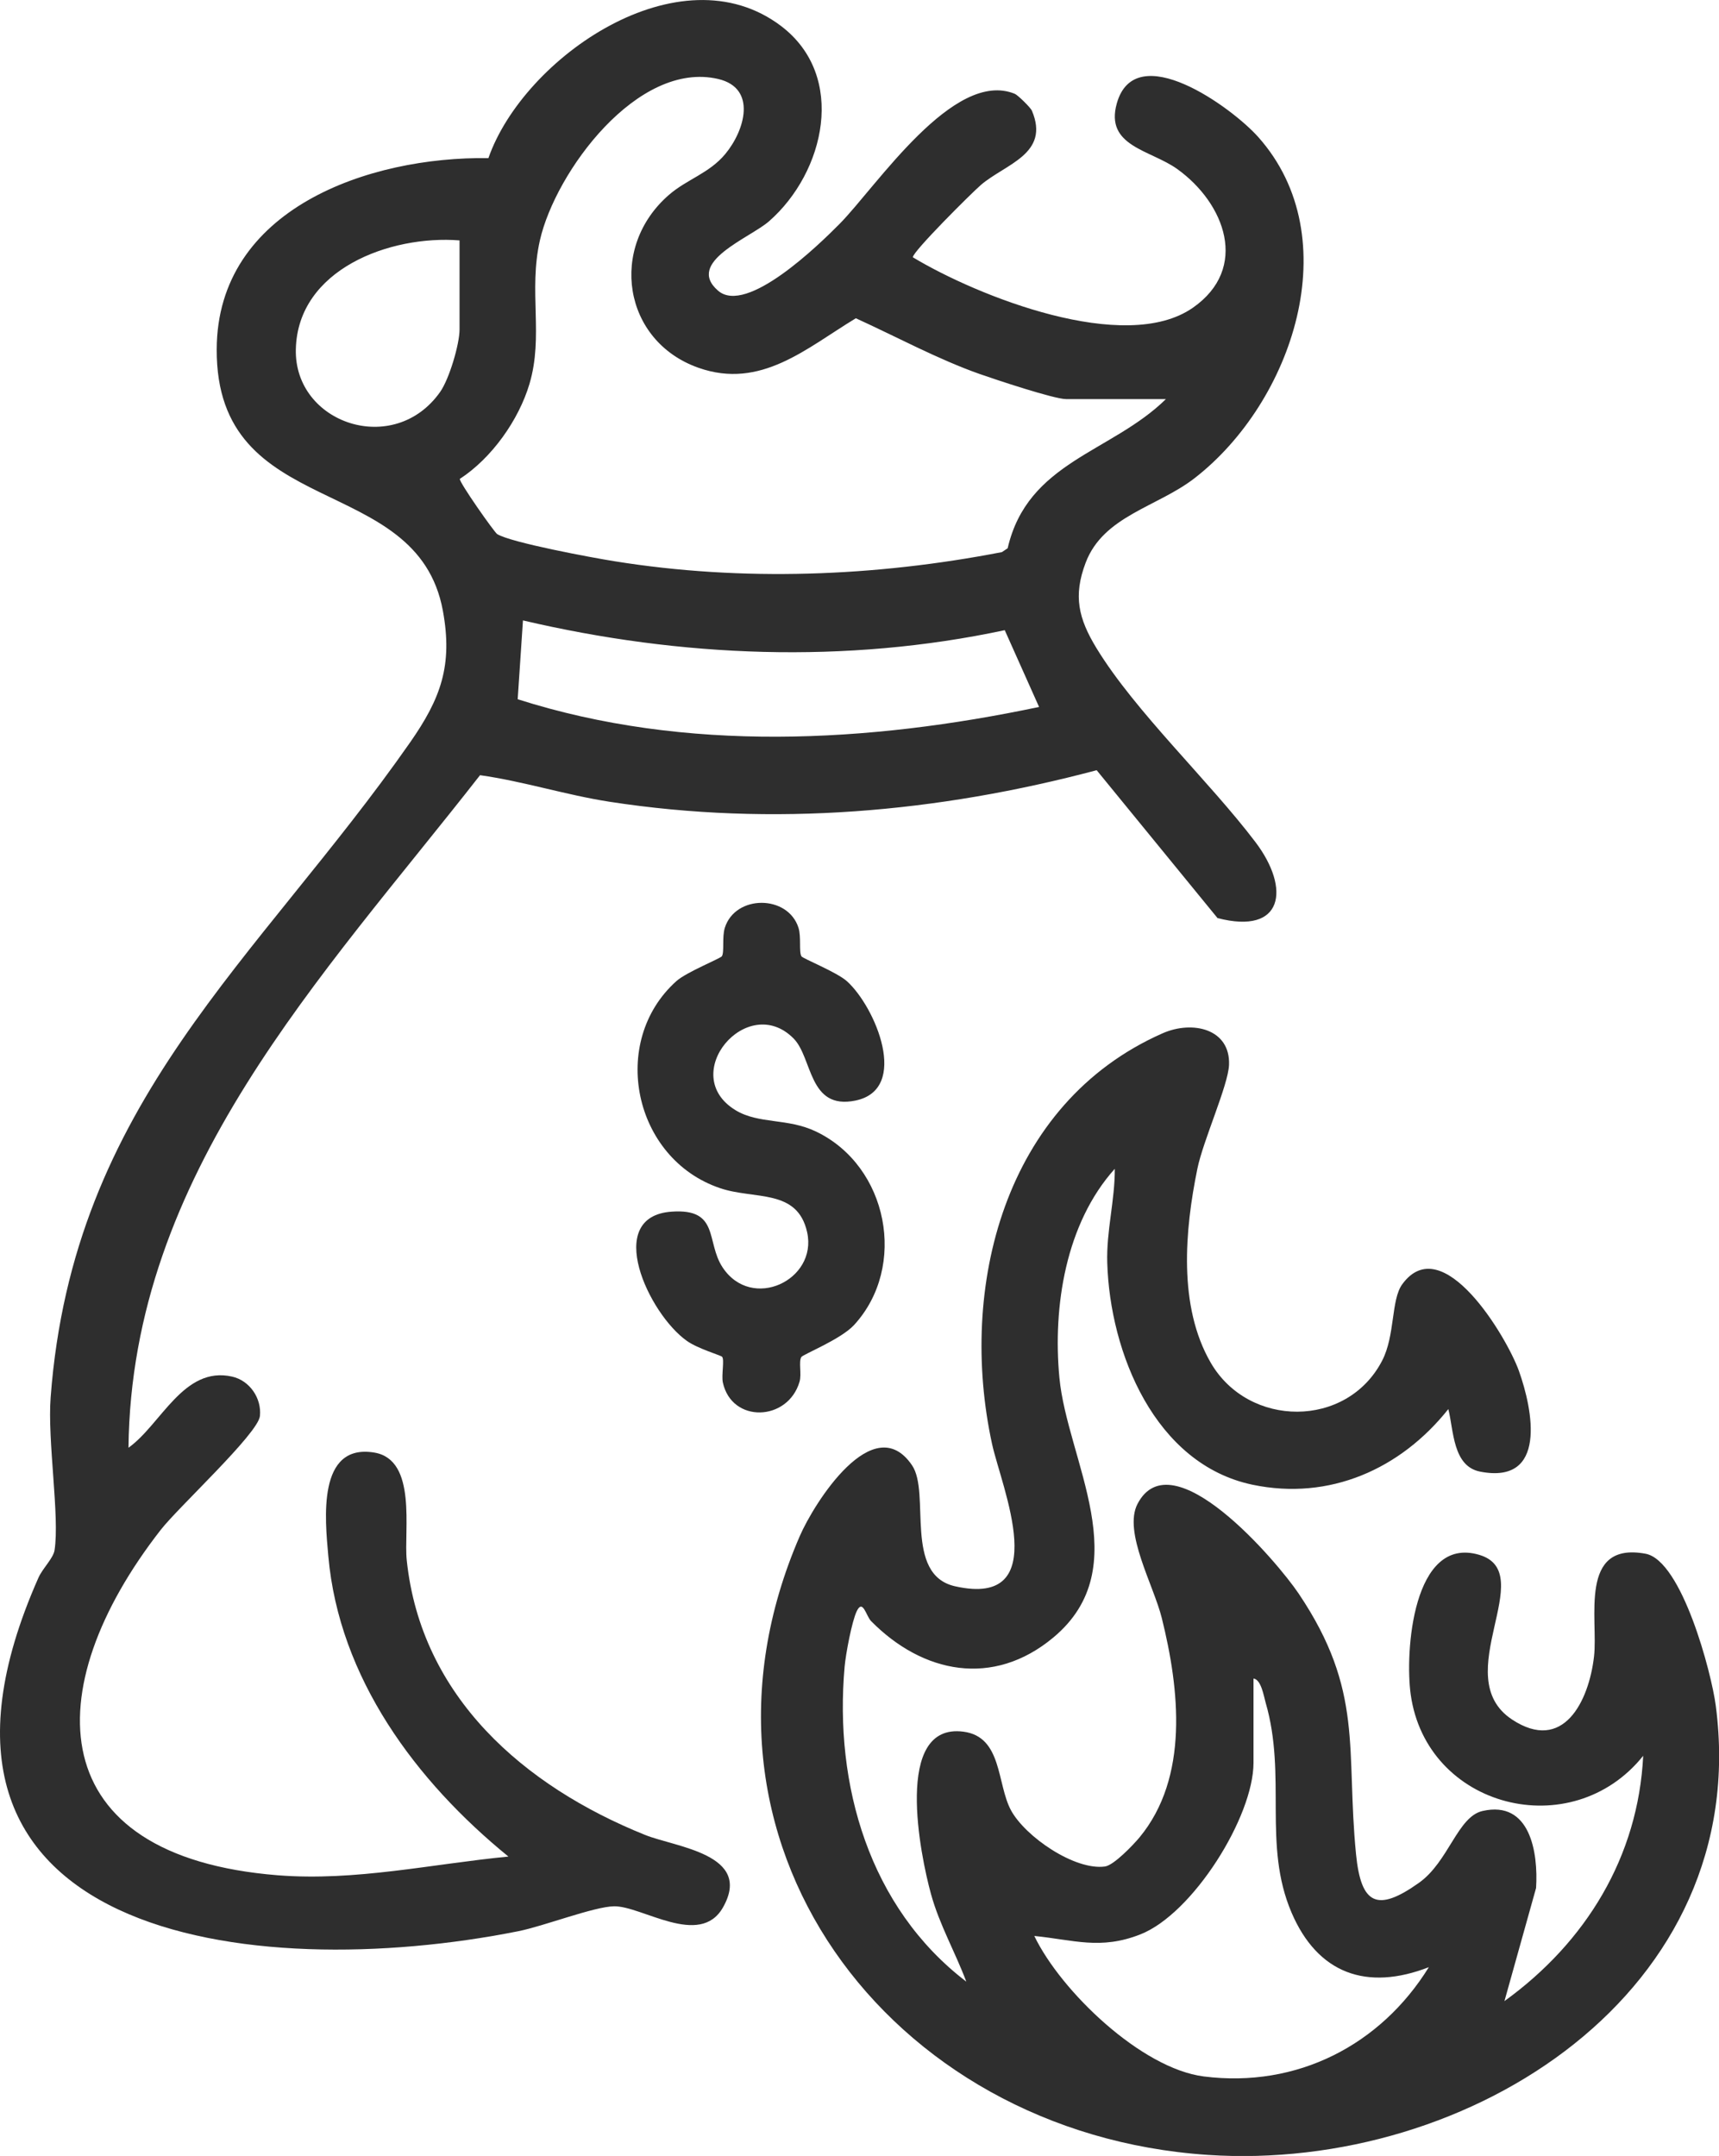
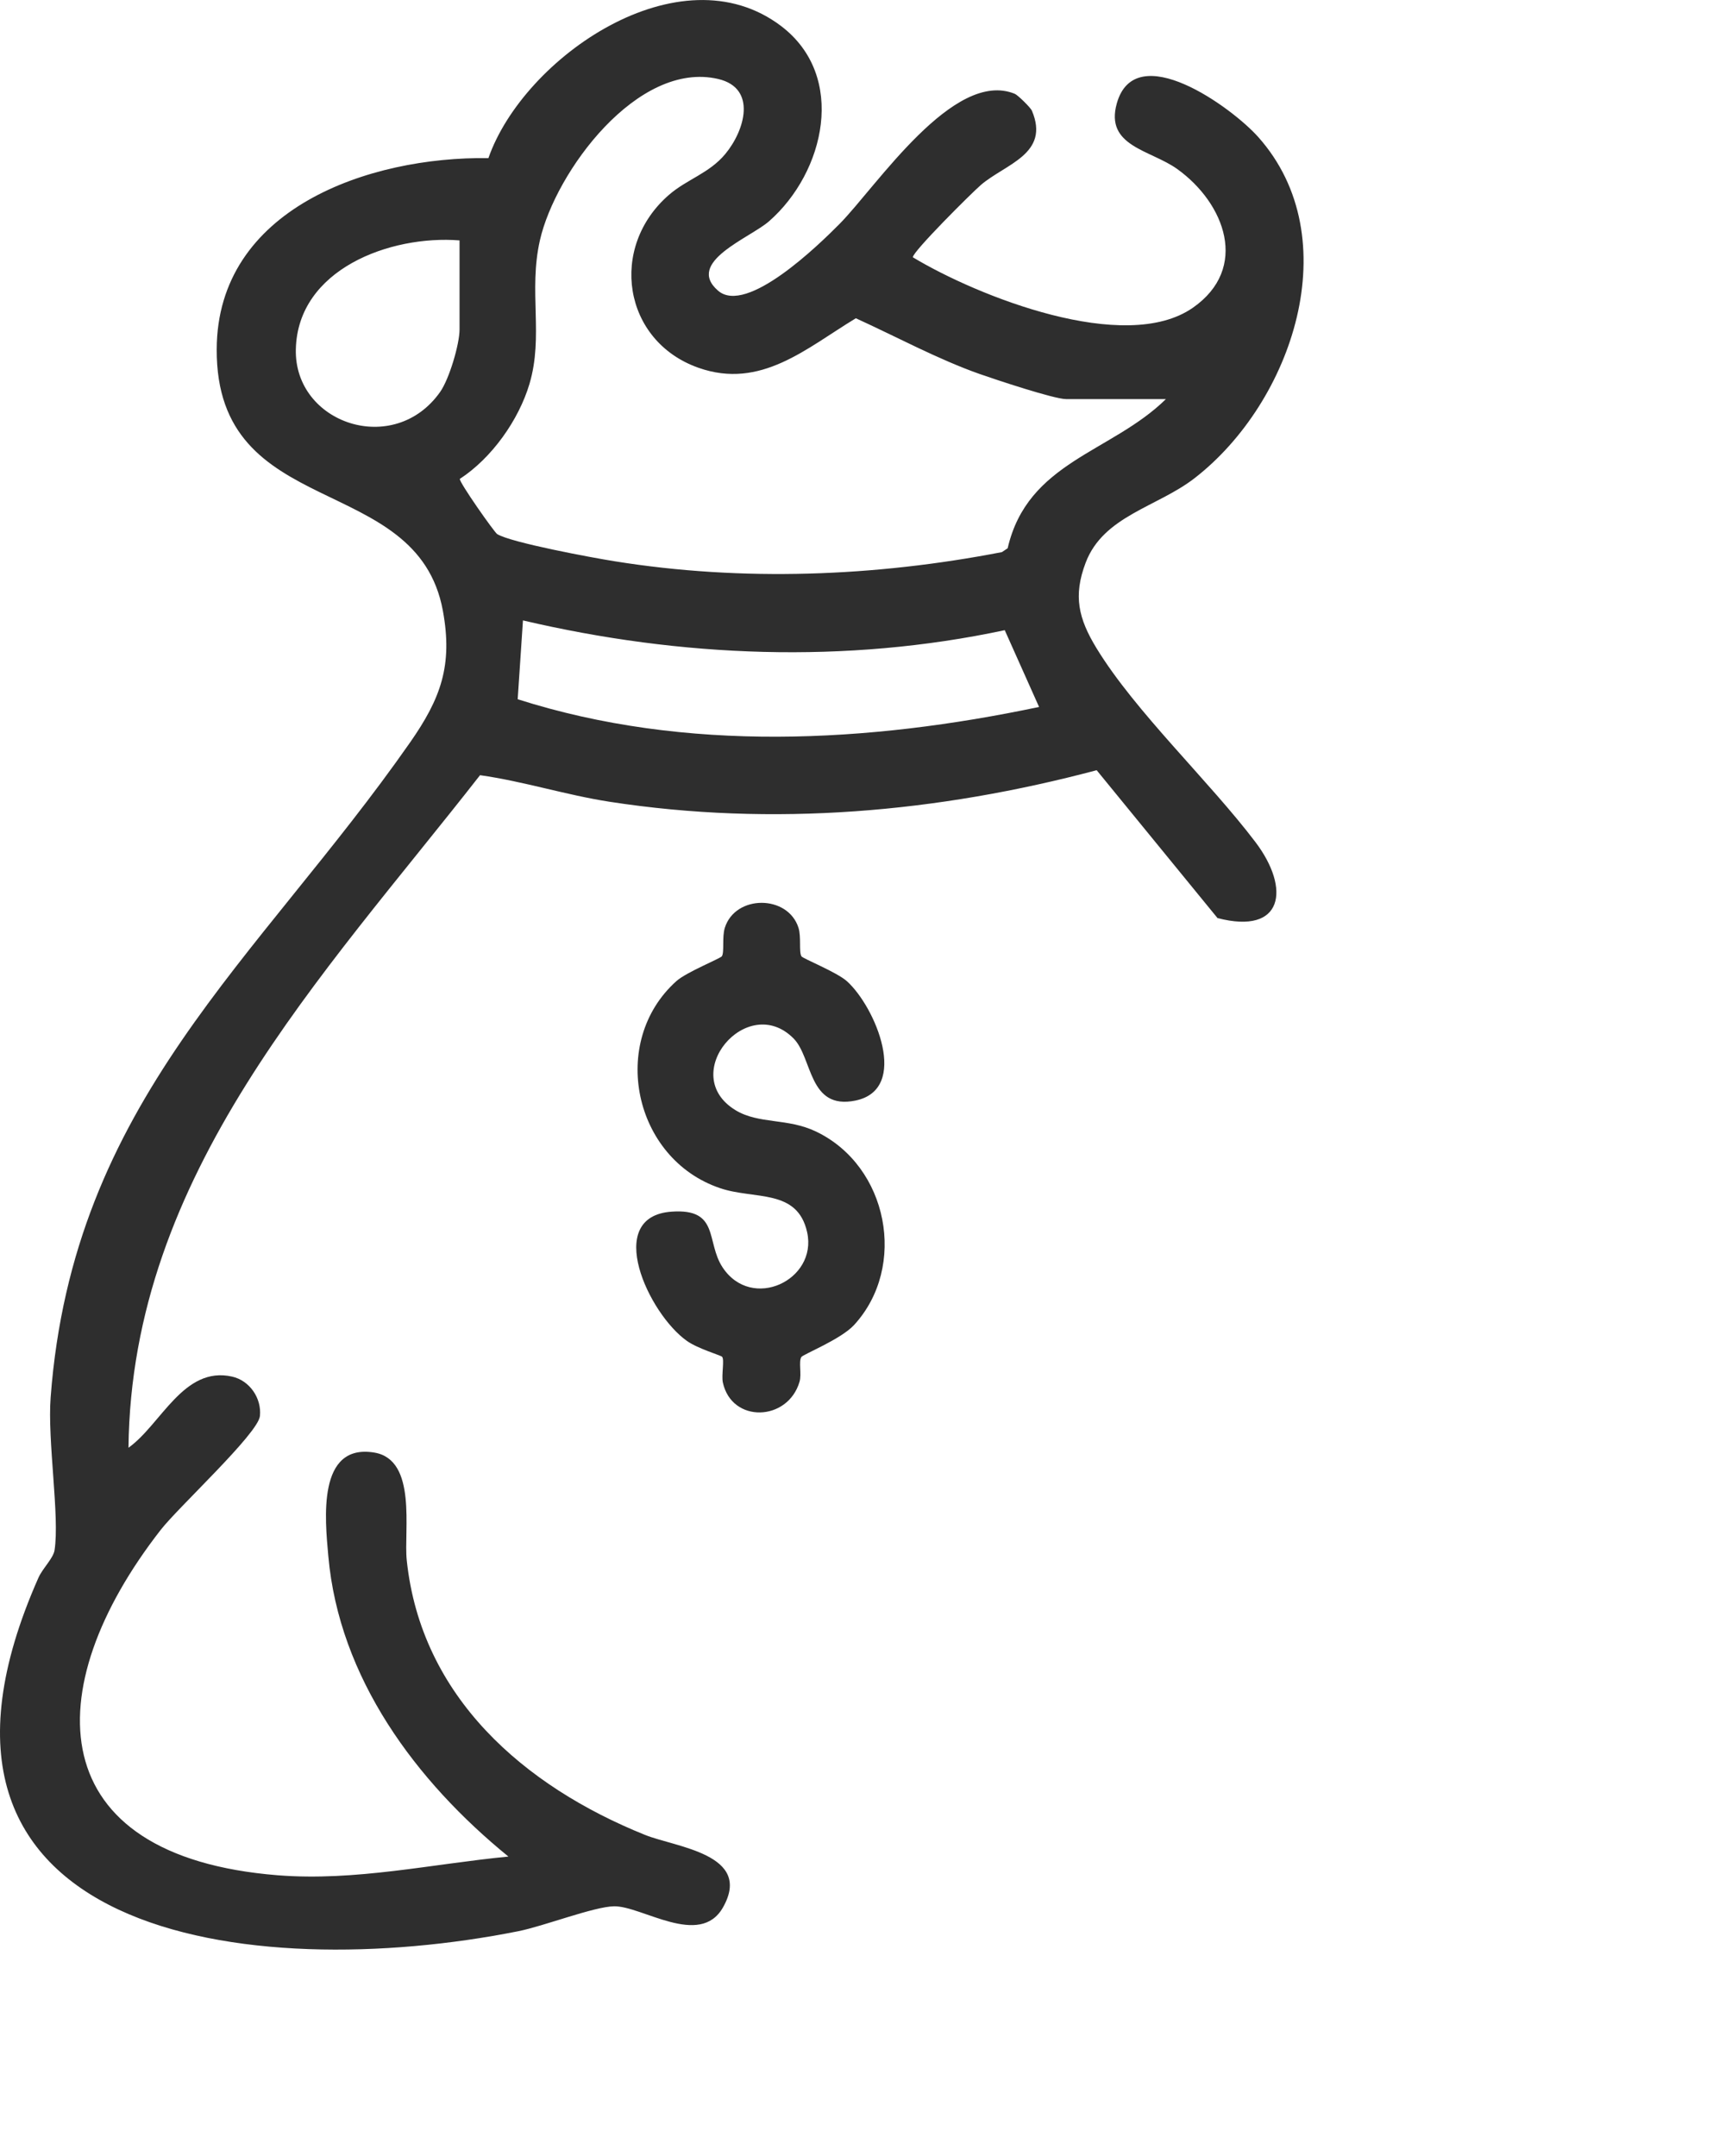
<svg xmlns="http://www.w3.org/2000/svg" width="63" height="79" viewBox="0 0 63 79" fill="none">
  <g clip-path="url(#clip0_2094_714)">
    <path d="M40.198 28.221C34.373 29.771 28.334 30.304 22.341 29.379C20.743 29.132 19.191 28.631 17.593 28.405C11.803 35.816 4.817 43.008 4.709 53.049C5.907 52.195 6.726 50.044 8.507 50.443C9.154 50.588 9.594 51.241 9.526 51.888C9.458 52.534 6.544 55.217 5.886 56.064C1.327 61.915 1.516 68.023 10.177 68.715C13.023 68.941 15.819 68.302 18.633 68.03C15.243 65.269 12.426 61.487 12.032 57.014C11.914 55.687 11.614 52.88 13.716 53.226C15.3 53.487 14.793 56.089 14.907 57.173C15.433 62.18 19.202 65.449 23.639 67.236C24.758 67.688 27.608 67.938 26.496 69.894C25.648 71.384 23.525 69.834 22.502 69.852C21.762 69.866 19.92 70.583 18.991 70.766C9.233 72.712 -4.448 71.024 1.409 57.812C1.559 57.473 1.952 57.102 1.999 56.806C2.192 55.574 1.734 52.788 1.856 51.203C2.671 40.353 9.429 35.226 15.032 27.201C16.148 25.601 16.602 24.387 16.23 22.374C15.279 17.23 7.913 19.147 7.942 12.795C7.963 7.647 13.52 5.73 17.9 5.794C19.187 2.104 24.919 -1.868 28.634 0.96C31.044 2.796 30.233 6.313 28.187 8.106C27.49 8.721 25.102 9.6 26.317 10.652C27.361 11.556 30.007 8.975 30.776 8.198C32.12 6.835 34.953 2.514 37.194 3.439C37.305 3.485 37.77 3.944 37.817 4.053C38.496 5.646 36.84 6.009 35.947 6.779C35.6 7.079 33.451 9.219 33.454 9.427C35.828 10.857 41.231 13.007 43.717 11.277C45.794 9.829 44.893 7.45 43.148 6.196C42.168 5.49 40.484 5.367 40.931 3.785C41.614 1.377 45.143 3.93 46.116 5.024C49.405 8.721 47.371 14.737 43.784 17.519C42.415 18.582 40.438 18.9 39.787 20.623C39.329 21.834 39.522 22.66 40.184 23.748C41.607 26.081 44.314 28.616 46.012 30.858C47.306 32.567 47.038 34.269 44.621 33.641L40.194 28.225L40.198 28.221ZM42.73 14.624H39.072C38.632 14.624 36.472 13.904 35.9 13.703C34.384 13.169 32.832 12.329 31.366 11.662C29.557 12.756 27.887 14.282 25.599 13.477C22.82 12.495 22.302 9.053 24.522 7.136C25.184 6.564 25.992 6.352 26.582 5.642C27.297 4.781 27.751 3.231 26.324 2.895C23.371 2.203 20.357 6.299 19.788 8.802C19.363 10.677 19.927 12.308 19.405 14.066C19.012 15.39 18.022 16.788 16.852 17.548C16.824 17.668 18.118 19.507 18.222 19.571C18.73 19.885 21.744 20.443 22.523 20.566C27.207 21.319 32.074 21.131 36.719 20.231L36.93 20.09C37.663 16.912 40.724 16.591 42.73 14.624ZM16.845 8.809C14.303 8.608 10.906 9.865 10.842 12.802C10.781 15.521 14.439 16.76 16.13 14.363C16.466 13.886 16.842 12.612 16.842 12.072V8.809H16.845ZM36.826 23.091C30.998 24.334 24.951 24.09 19.166 22.734L18.973 25.622C25.134 27.589 31.824 27.222 38.081 25.905L36.823 23.091H36.826Z" fill="#2E2E2E" />
-     <path d="M53.077 51.637C51.333 53.829 48.729 54.995 45.905 54.405C42.325 53.653 40.677 49.564 40.58 46.27C40.545 45.101 40.863 43.982 40.856 42.828C39.054 44.833 38.582 47.877 38.825 50.472C39.107 53.501 41.703 57.41 38.61 59.998C36.397 61.848 33.815 61.318 31.924 59.401C31.741 59.214 31.623 58.571 31.398 59.041C31.219 59.415 30.994 60.619 30.955 61.071C30.569 65.4 31.856 69.894 35.414 72.613C35.006 71.525 34.43 70.53 34.119 69.4C33.737 68.016 32.725 63.112 35.31 63.454C36.737 63.641 36.529 65.364 37.051 66.332C37.573 67.299 39.386 68.545 40.495 68.394C40.824 68.348 41.528 67.606 41.757 67.334C43.588 65.128 43.226 61.894 42.579 59.291C42.282 58.091 41.156 56.131 41.689 55.108C42.947 52.685 46.813 57.229 47.596 58.395C50.002 61.975 49.316 64.09 49.698 67.949C49.881 69.792 50.474 70.078 52.001 68.994C53.092 68.221 53.417 66.568 54.333 66.36C56.077 65.961 56.378 67.875 56.296 69.181L55.137 73.326C58.123 71.169 60.039 68.037 60.222 64.337C57.601 67.61 52.28 66.254 51.701 62.088C51.486 60.552 51.772 56.258 54.207 56.972C56.449 57.628 53.038 61.431 55.412 63.006C57.293 64.252 58.23 62.338 58.419 60.704C58.58 59.334 57.837 56.477 60.307 56.933C61.638 57.18 62.725 61.293 62.882 62.504C64.251 72.962 53.878 79.607 44.253 78.961C32.542 78.174 24.486 67.394 29.313 56.283C29.832 55.086 32.013 51.612 33.425 53.692C34.116 54.709 33.104 57.699 35.002 58.126C38.639 58.942 36.701 54.486 36.358 52.911C35.113 47.188 36.787 40.43 42.608 37.863C43.702 37.38 45.096 37.697 45.043 39.022C45.011 39.773 44.095 41.79 43.884 42.821C43.423 45.07 43.173 47.862 44.371 49.931C45.758 52.329 49.362 52.35 50.653 49.861C51.136 48.932 50.975 47.633 51.39 47.061C52.867 45.031 55.223 48.999 55.666 50.231C56.181 51.672 56.714 54.405 54.247 53.925C53.242 53.73 53.278 52.421 53.081 51.637H53.077ZM45.94 61.509V64.594C45.94 66.568 43.716 70.134 41.782 70.886C40.323 71.455 39.354 71.084 37.906 70.939C38.886 72.969 41.832 75.797 44.117 76.087C47.542 76.521 50.603 74.933 52.366 72.083C50.081 72.969 48.29 72.313 47.335 70.085C46.269 67.596 47.17 65.089 46.384 62.388C46.316 62.151 46.223 61.541 45.937 61.505L45.94 61.509Z" fill="#2E2E2E" />
    <path d="M29.371 35.042C29.421 35.124 30.665 35.621 31.037 35.953C32.081 36.889 33.358 39.915 31.352 40.328C29.621 40.684 29.789 38.767 29.085 38.054C27.39 36.338 24.815 39.378 26.957 40.681C27.812 41.2 28.86 40.96 29.911 41.465C32.553 42.732 33.265 46.411 31.302 48.551C30.819 49.077 29.428 49.628 29.367 49.727C29.264 49.9 29.385 50.352 29.303 50.63C28.874 52.092 26.818 52.159 26.492 50.659C26.435 50.391 26.557 49.822 26.464 49.716C26.417 49.663 25.573 49.419 25.177 49.137C23.768 48.145 22.105 44.575 24.612 44.399C26.382 44.272 25.863 45.5 26.482 46.44C27.551 48.057 29.964 46.906 29.582 45.158C29.228 43.541 27.654 43.968 26.389 43.537C23.21 42.464 22.312 38.167 24.79 35.95C25.162 35.618 26.407 35.12 26.457 35.039C26.553 34.88 26.457 34.34 26.564 33.997C26.95 32.776 28.877 32.779 29.264 33.997C29.371 34.336 29.274 34.876 29.371 35.039V35.042Z" fill="#2E2E2E" />
  </g>
  <defs>
    <clipPath id="clip0_2094_714">
      <rect width="63" height="79" fill="white" />
    </clipPath>
  </defs>
</svg>